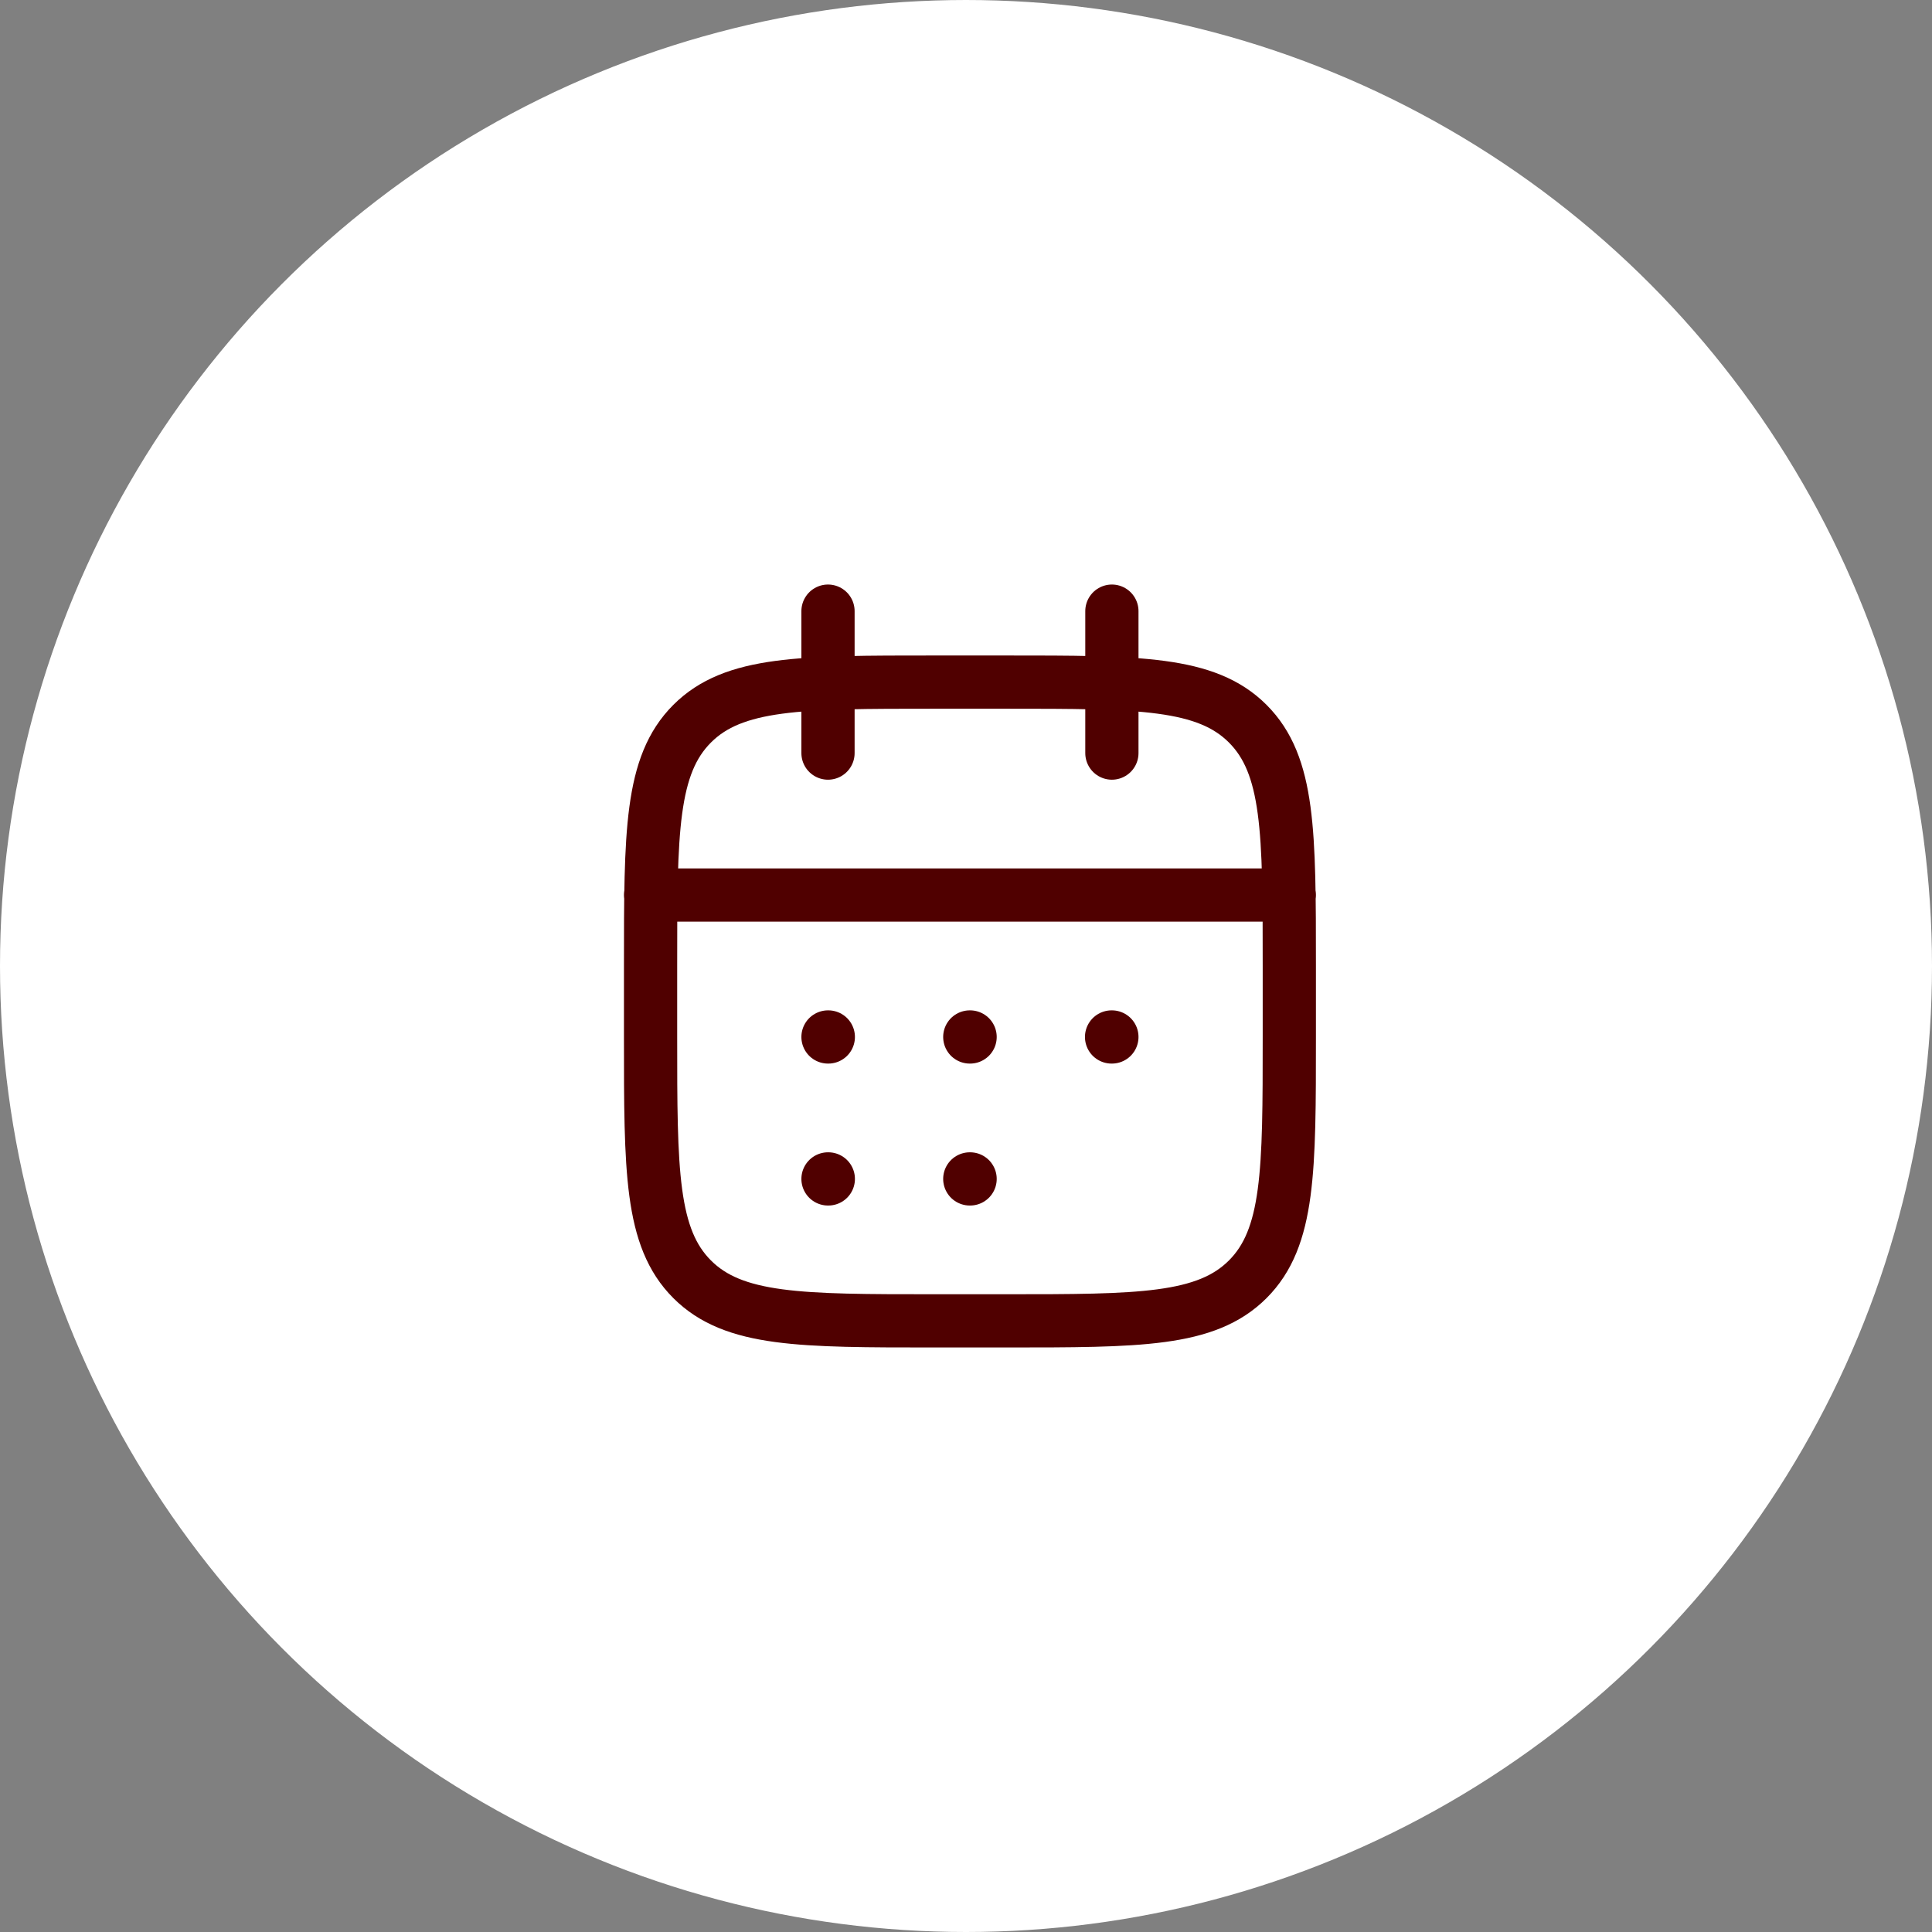
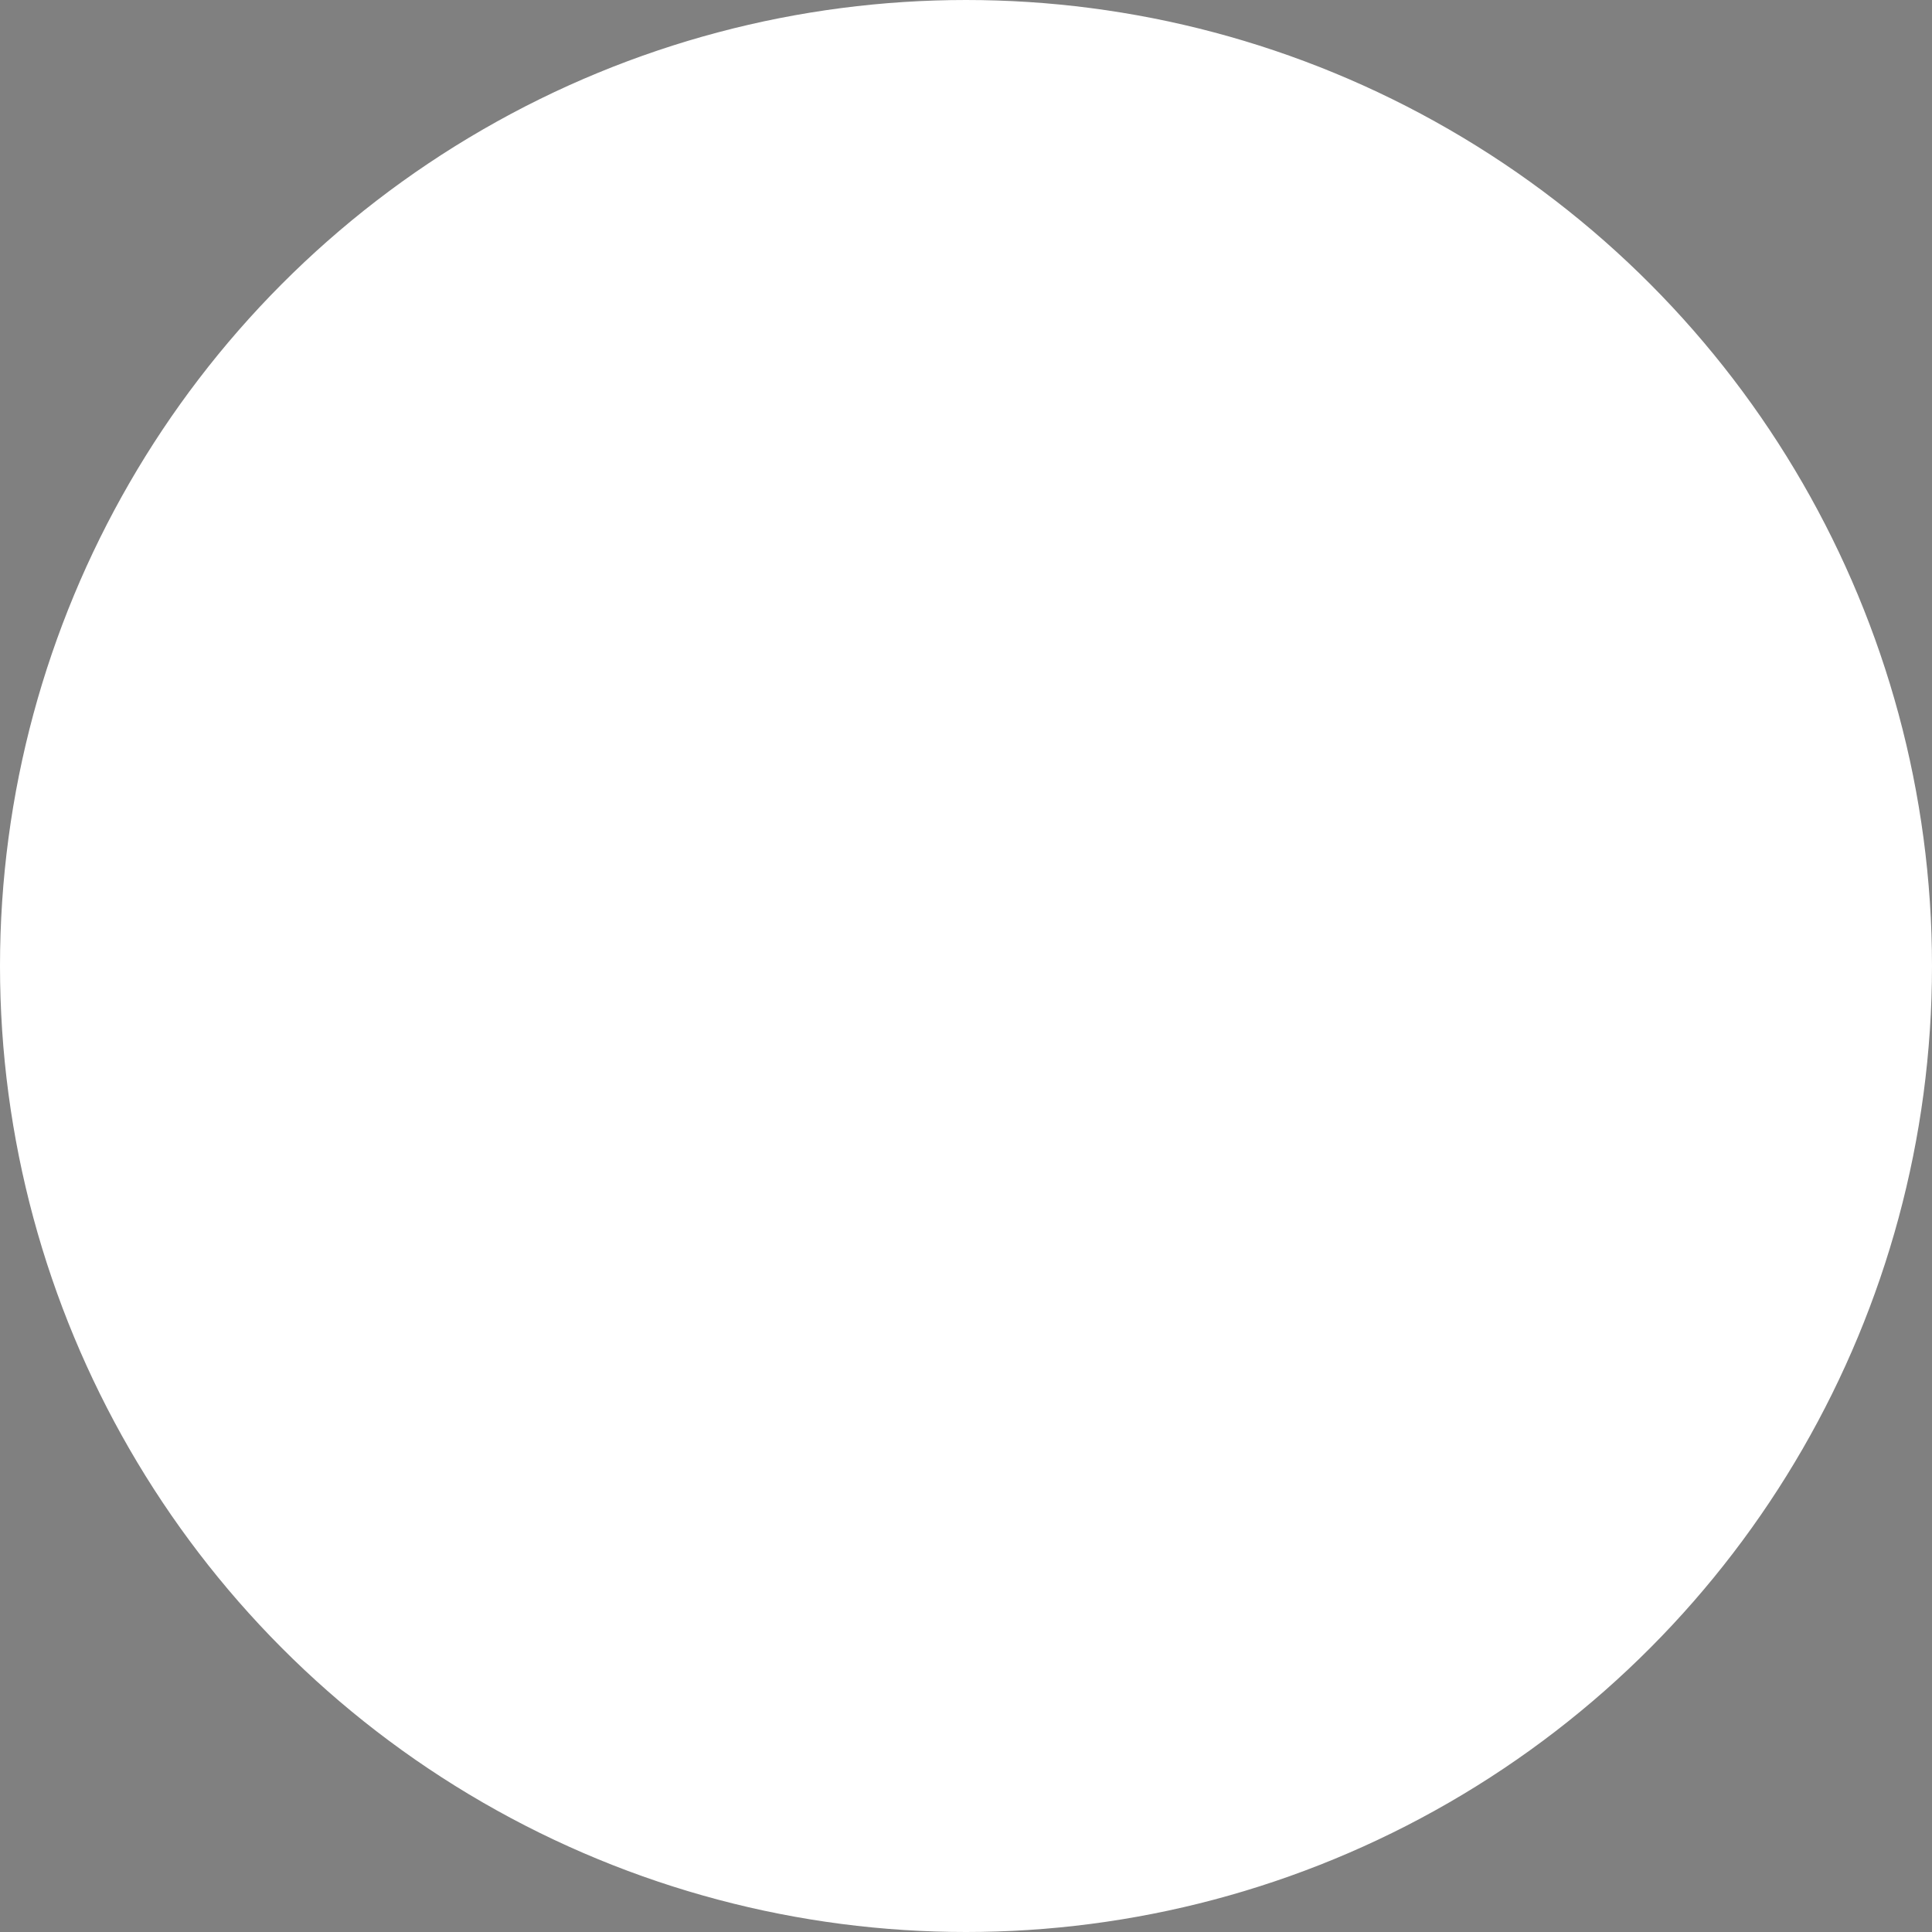
<svg xmlns="http://www.w3.org/2000/svg" width="98" height="98" viewBox="0 0 98 98" fill="none">
  <rect x="0" y="0" width="98" height="98" fill="#808080" stroke="none" />
  <circle cx="49" cy="49" r="48" fill="white" stroke="white" stroke-width="2" />
-   <path d="M56.4 31V38.2M42 31V38.2M33 45.4H65.4M49.192 52.6H49.208M49.192 59.8H49.208M56.384 52.6H56.4M42 52.6H42.016M42 59.8H42.016M51 34.6H47.4C40.612 34.6 37.218 34.6 35.109 36.709C33 38.818 33 42.212 33 49V52.6C33 59.388 33 62.782 35.109 64.891C37.218 67 40.612 67 47.4 67H51C57.788 67 61.182 67 63.291 64.891C65.4 62.782 65.4 59.388 65.4 52.6V49C65.4 42.212 65.4 38.818 63.291 36.709C61.182 34.6 57.788 34.6 51 34.6Z" stroke="#500000" stroke-width="2.7" stroke-linecap="round" stroke-linejoin="round" />
</svg>